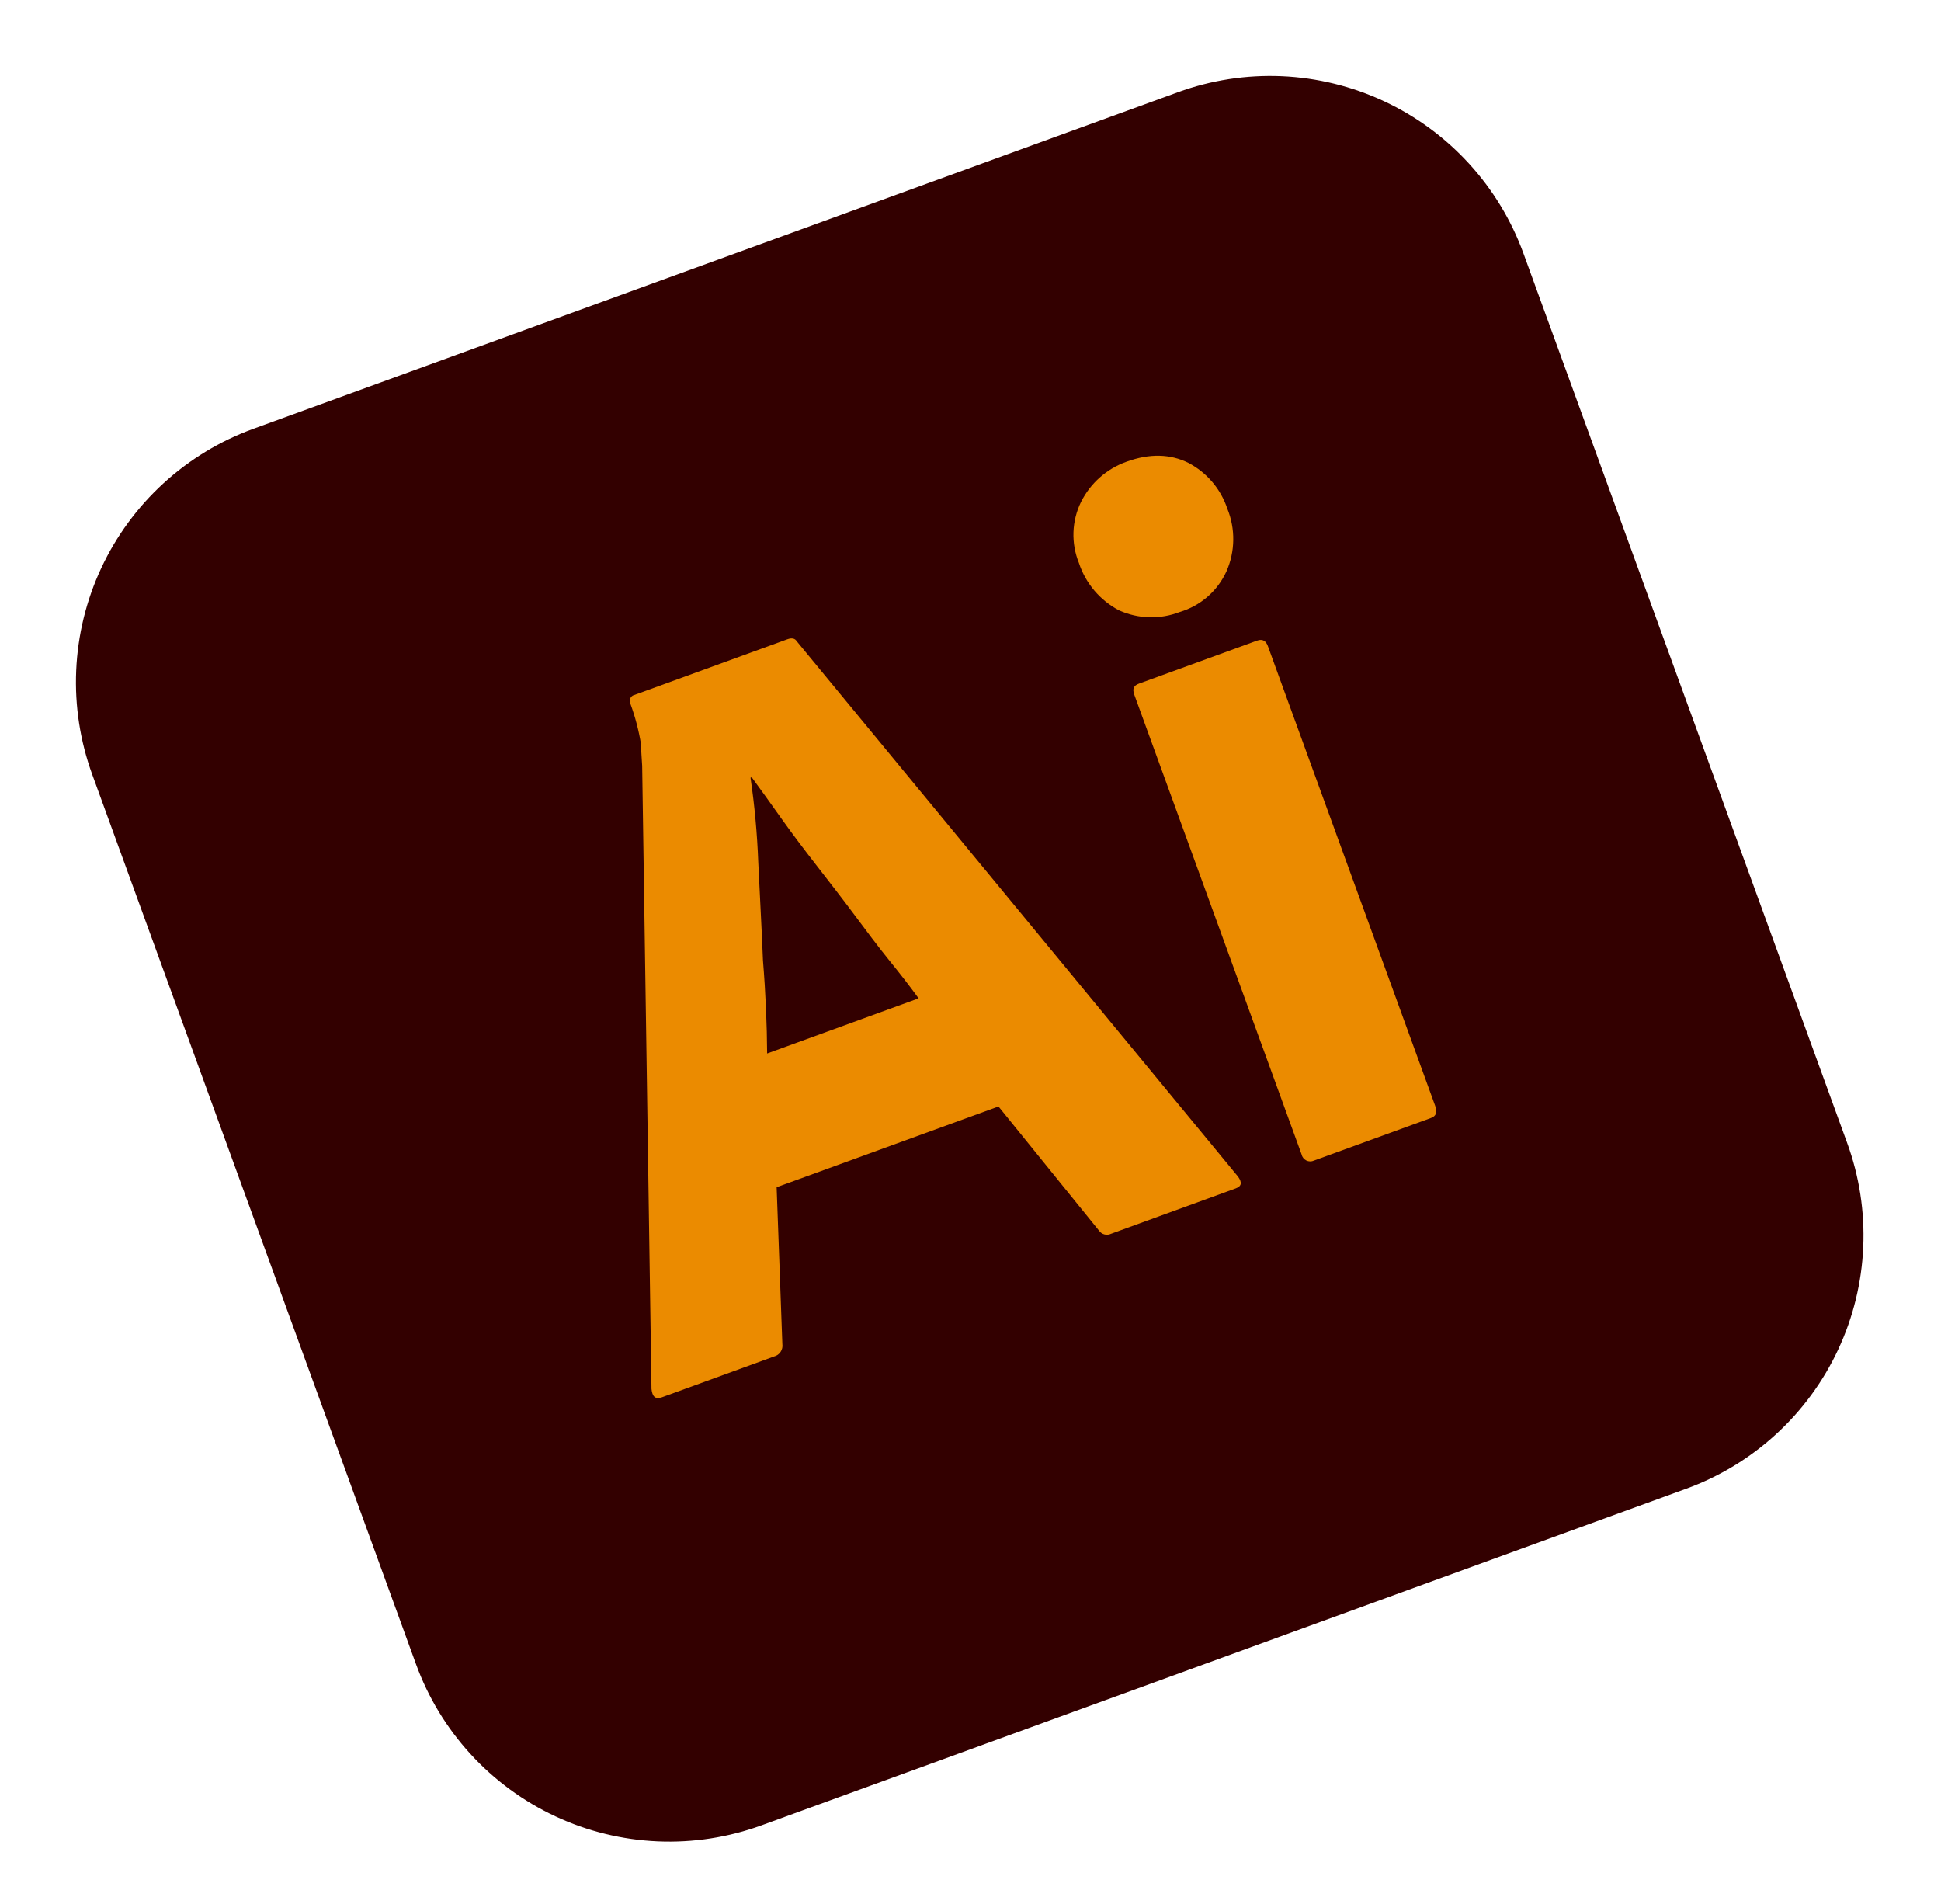
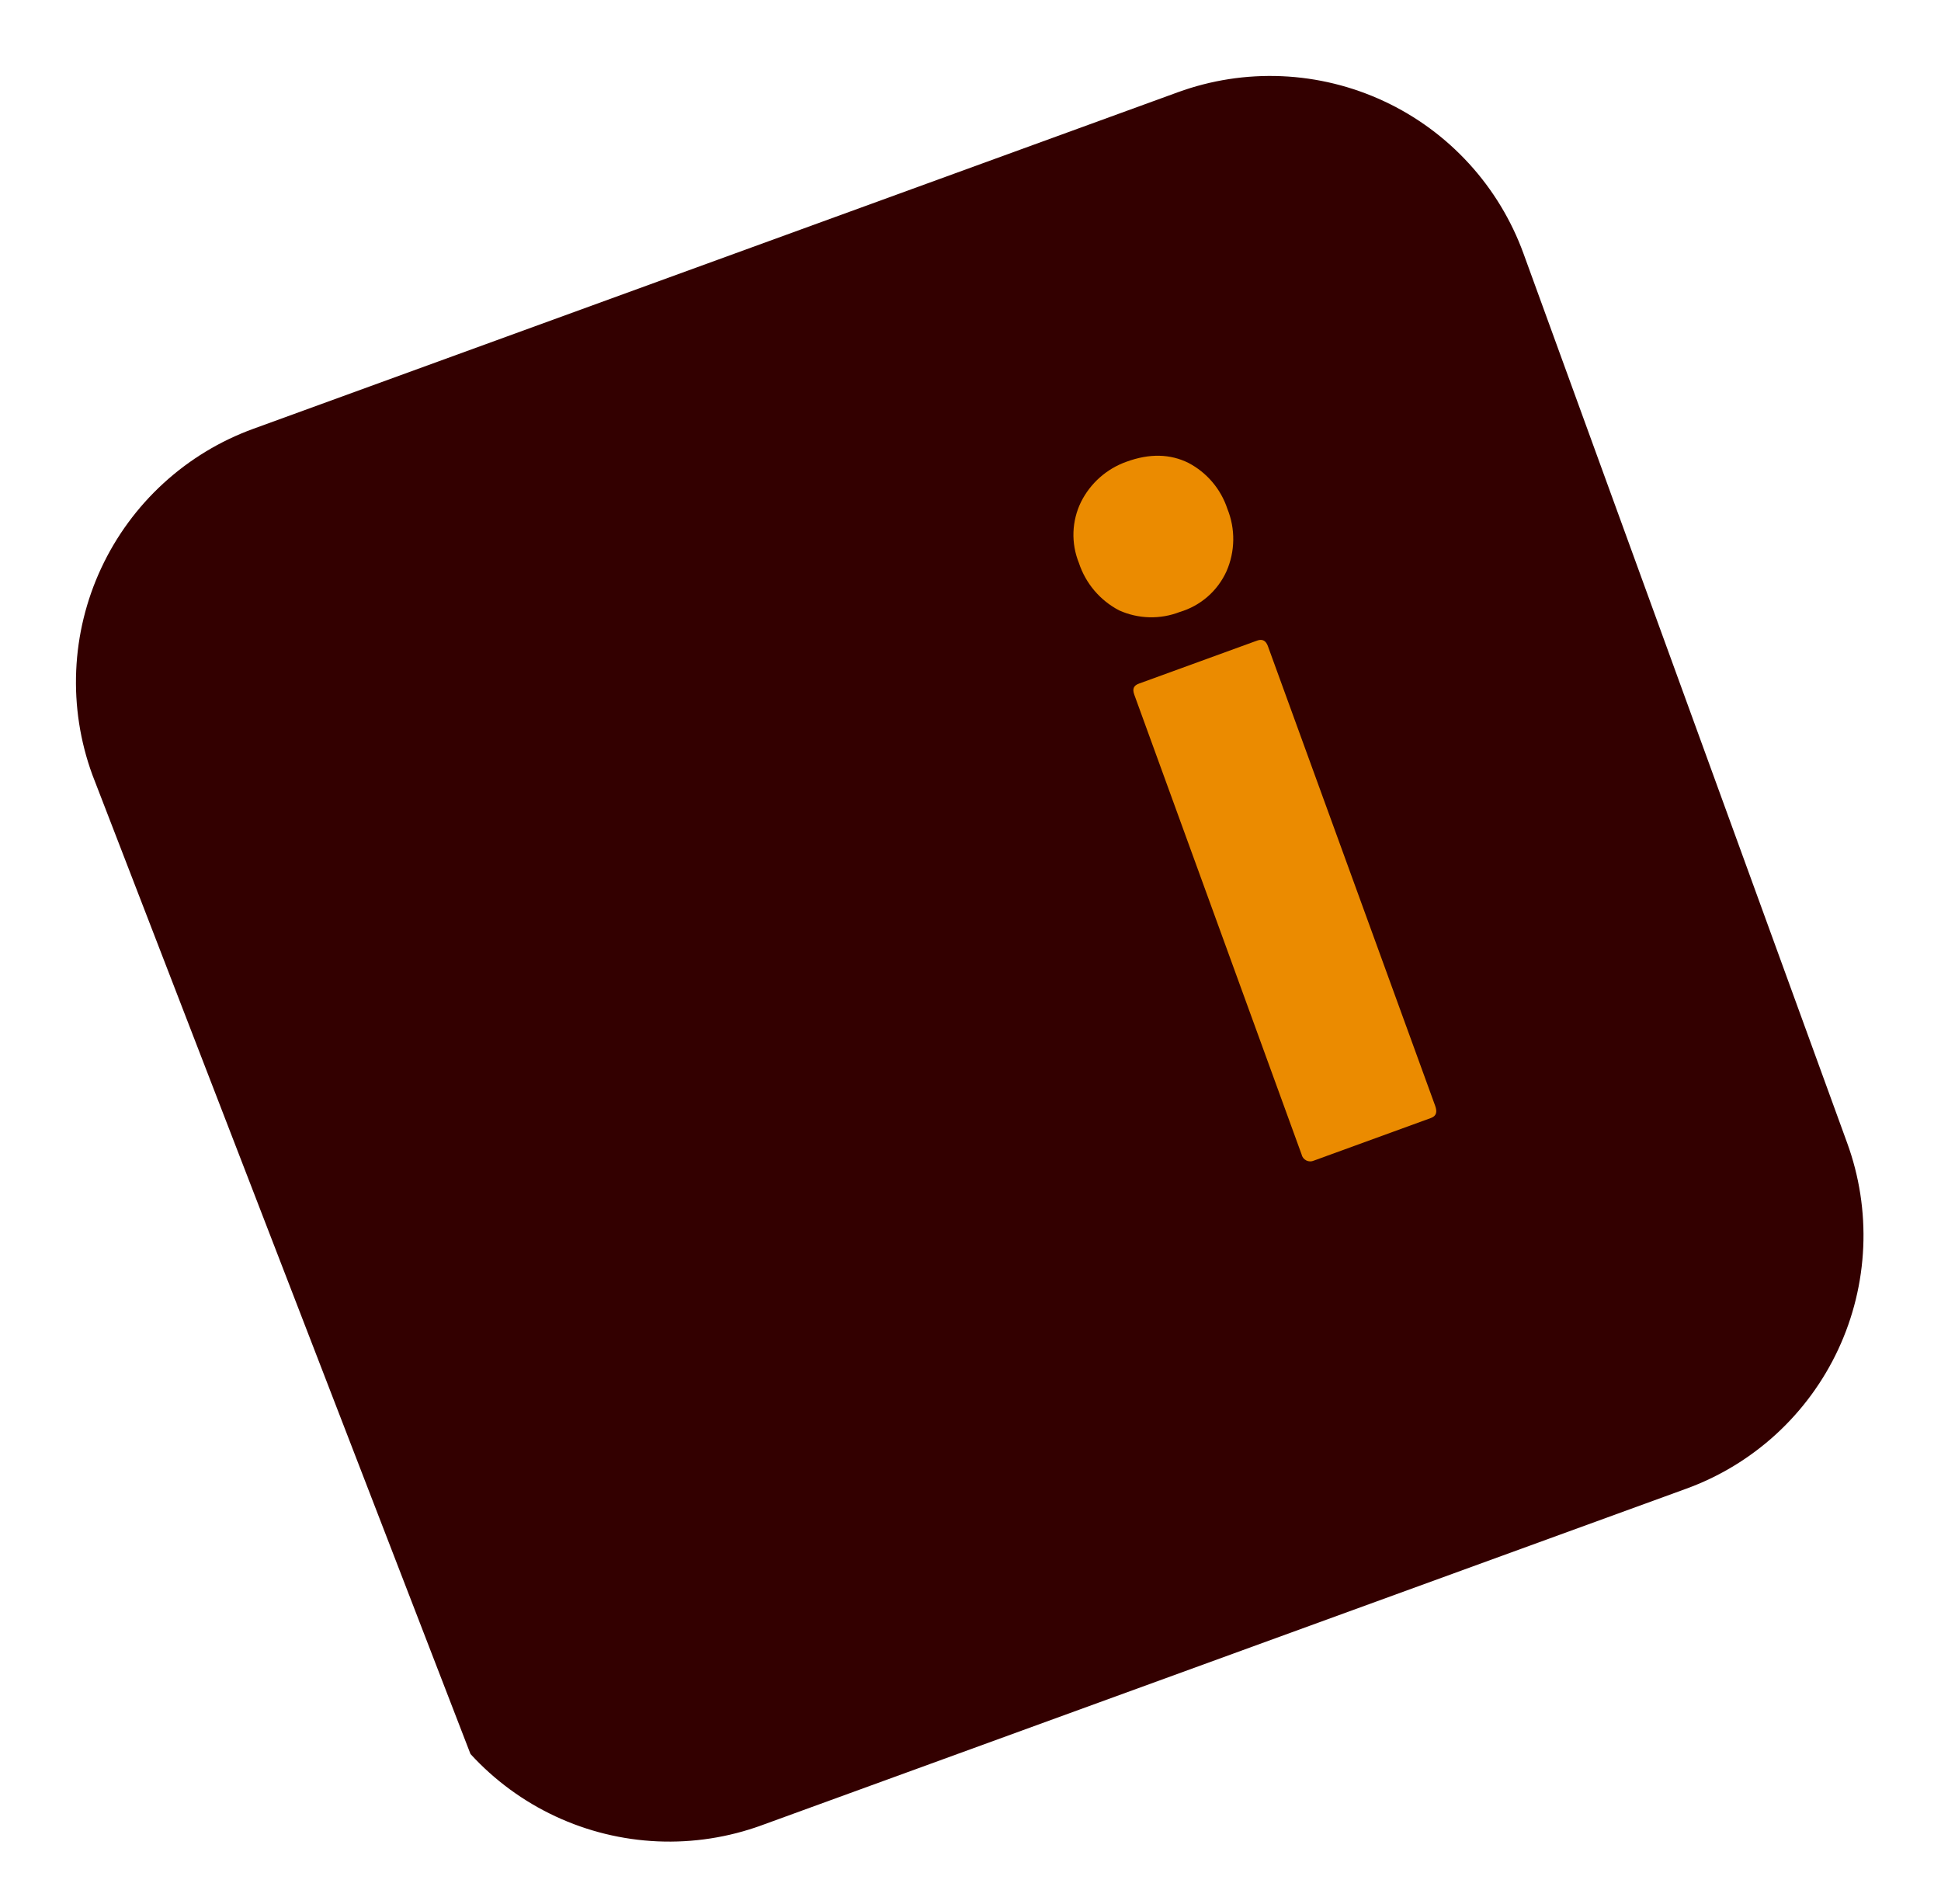
<svg xmlns="http://www.w3.org/2000/svg" width="209" height="205" viewBox="0 0 209 205" fill="none">
-   <path d="M27.29 46.161L126.819 9.935C130.403 8.627 134.209 8.039 138.021 8.204C141.833 8.37 145.574 9.286 149.032 10.9C152.49 12.513 155.597 14.793 158.173 17.609C160.75 20.425 162.746 23.721 164.049 27.31L198.894 123.046C200.203 126.632 200.792 130.44 200.628 134.254C200.464 138.067 199.551 141.81 197.939 145.269C196.327 148.728 194.05 151.835 191.236 154.412C188.423 156.989 185.129 158.985 181.543 160.286L82.013 196.512C78.43 197.82 74.624 198.408 70.812 198.243C67 198.077 63.258 197.161 59.8 195.547C56.343 193.934 53.236 191.654 50.66 188.838C48.083 186.022 46.086 182.725 44.784 179.137L9.939 83.401C8.63 79.815 8.041 76.007 8.205 72.193C8.368 68.38 9.282 64.637 10.894 61.178C12.506 57.719 14.783 54.612 17.597 52.035C20.41 49.459 23.704 47.462 27.29 46.161Z" fill="#330000" />
+   <path d="M27.29 46.161L126.819 9.935C130.403 8.627 134.209 8.039 138.021 8.204C141.833 8.37 145.574 9.286 149.032 10.9C152.49 12.513 155.597 14.793 158.173 17.609C160.75 20.425 162.746 23.721 164.049 27.31L198.894 123.046C200.203 126.632 200.792 130.44 200.628 134.254C200.464 138.067 199.551 141.81 197.939 145.269C196.327 148.728 194.05 151.835 191.236 154.412C188.423 156.989 185.129 158.985 181.543 160.286L82.013 196.512C78.43 197.82 74.624 198.408 70.812 198.243C67 198.077 63.258 197.161 59.8 195.547C56.343 193.934 53.236 191.654 50.66 188.838L9.939 83.401C8.63 79.815 8.041 76.007 8.205 72.193C8.368 68.38 9.282 64.637 10.894 61.178C12.506 57.719 14.783 54.612 17.597 52.035C20.41 49.459 23.704 47.462 27.29 46.161Z" fill="#330000" />
  <g opacity="0.9">
-     <path d="M107.513 119.124L83.626 127.819L84.242 144.694C84.287 144.989 84.221 145.291 84.056 145.539C83.891 145.788 83.639 145.966 83.349 146.038L71.277 150.432C70.571 150.689 70.238 150.373 70.15 149.532L69.147 82.445C69.106 81.732 69.041 80.955 69.018 80.091C68.775 78.619 68.395 77.174 67.883 75.774C67.805 75.62 67.788 75.442 67.836 75.276C67.883 75.111 67.992 74.969 68.139 74.88L84.77 68.827C85.284 68.64 85.611 68.739 85.792 69.037L133.317 126.687C133.767 127.323 133.691 127.715 133.049 127.948L119.629 132.833C119.41 132.937 119.161 132.961 118.926 132.9C118.691 132.84 118.485 132.698 118.344 132.5L107.513 119.124ZM82.603 113.42L98.913 107.484C98.037 106.274 96.938 104.855 95.752 103.395C94.566 101.935 93.287 100.217 92.007 98.5C90.728 96.783 89.361 95.025 87.994 93.267C86.627 91.509 85.371 89.856 84.179 88.179C82.987 86.503 81.953 85.06 80.942 83.682L80.813 83.728C81.256 86.739 81.534 89.771 81.647 92.812C81.806 96.246 82.012 99.81 82.154 103.396C82.448 107 82.584 110.371 82.603 113.42Z" fill="#FF9A00" />
    <path d="M127.039 65.884C125.993 66.291 124.877 66.485 123.755 66.456C122.634 66.427 121.529 66.175 120.505 65.715C118.448 64.641 116.892 62.805 116.17 60.599C115.746 59.55 115.547 58.424 115.587 57.294C115.626 56.164 115.904 55.054 116.401 54.039C117.413 52.017 119.167 50.466 121.297 49.71C123.801 48.798 126.008 48.868 127.959 49.832C129.948 50.872 131.455 52.647 132.159 54.779C132.594 55.85 132.809 56.998 132.792 58.154C132.776 59.31 132.528 60.45 132.063 61.508C131.587 62.555 130.893 63.487 130.026 64.242C129.159 64.997 128.14 65.557 127.039 65.884ZM140.146 124.273L122.139 74.798C121.905 74.156 122.068 73.805 122.646 73.595L135.36 68.968C135.938 68.757 136.312 68.985 136.522 69.563L154.529 119.038C154.787 119.744 154.647 120.159 154.069 120.369L141.483 124.95C141.352 125.01 141.209 125.04 141.065 125.038C140.921 125.035 140.78 125 140.651 124.935C140.522 124.869 140.41 124.776 140.323 124.661C140.235 124.547 140.175 124.414 140.146 124.273Z" fill="#FF9A00" />
  </g>
</svg>